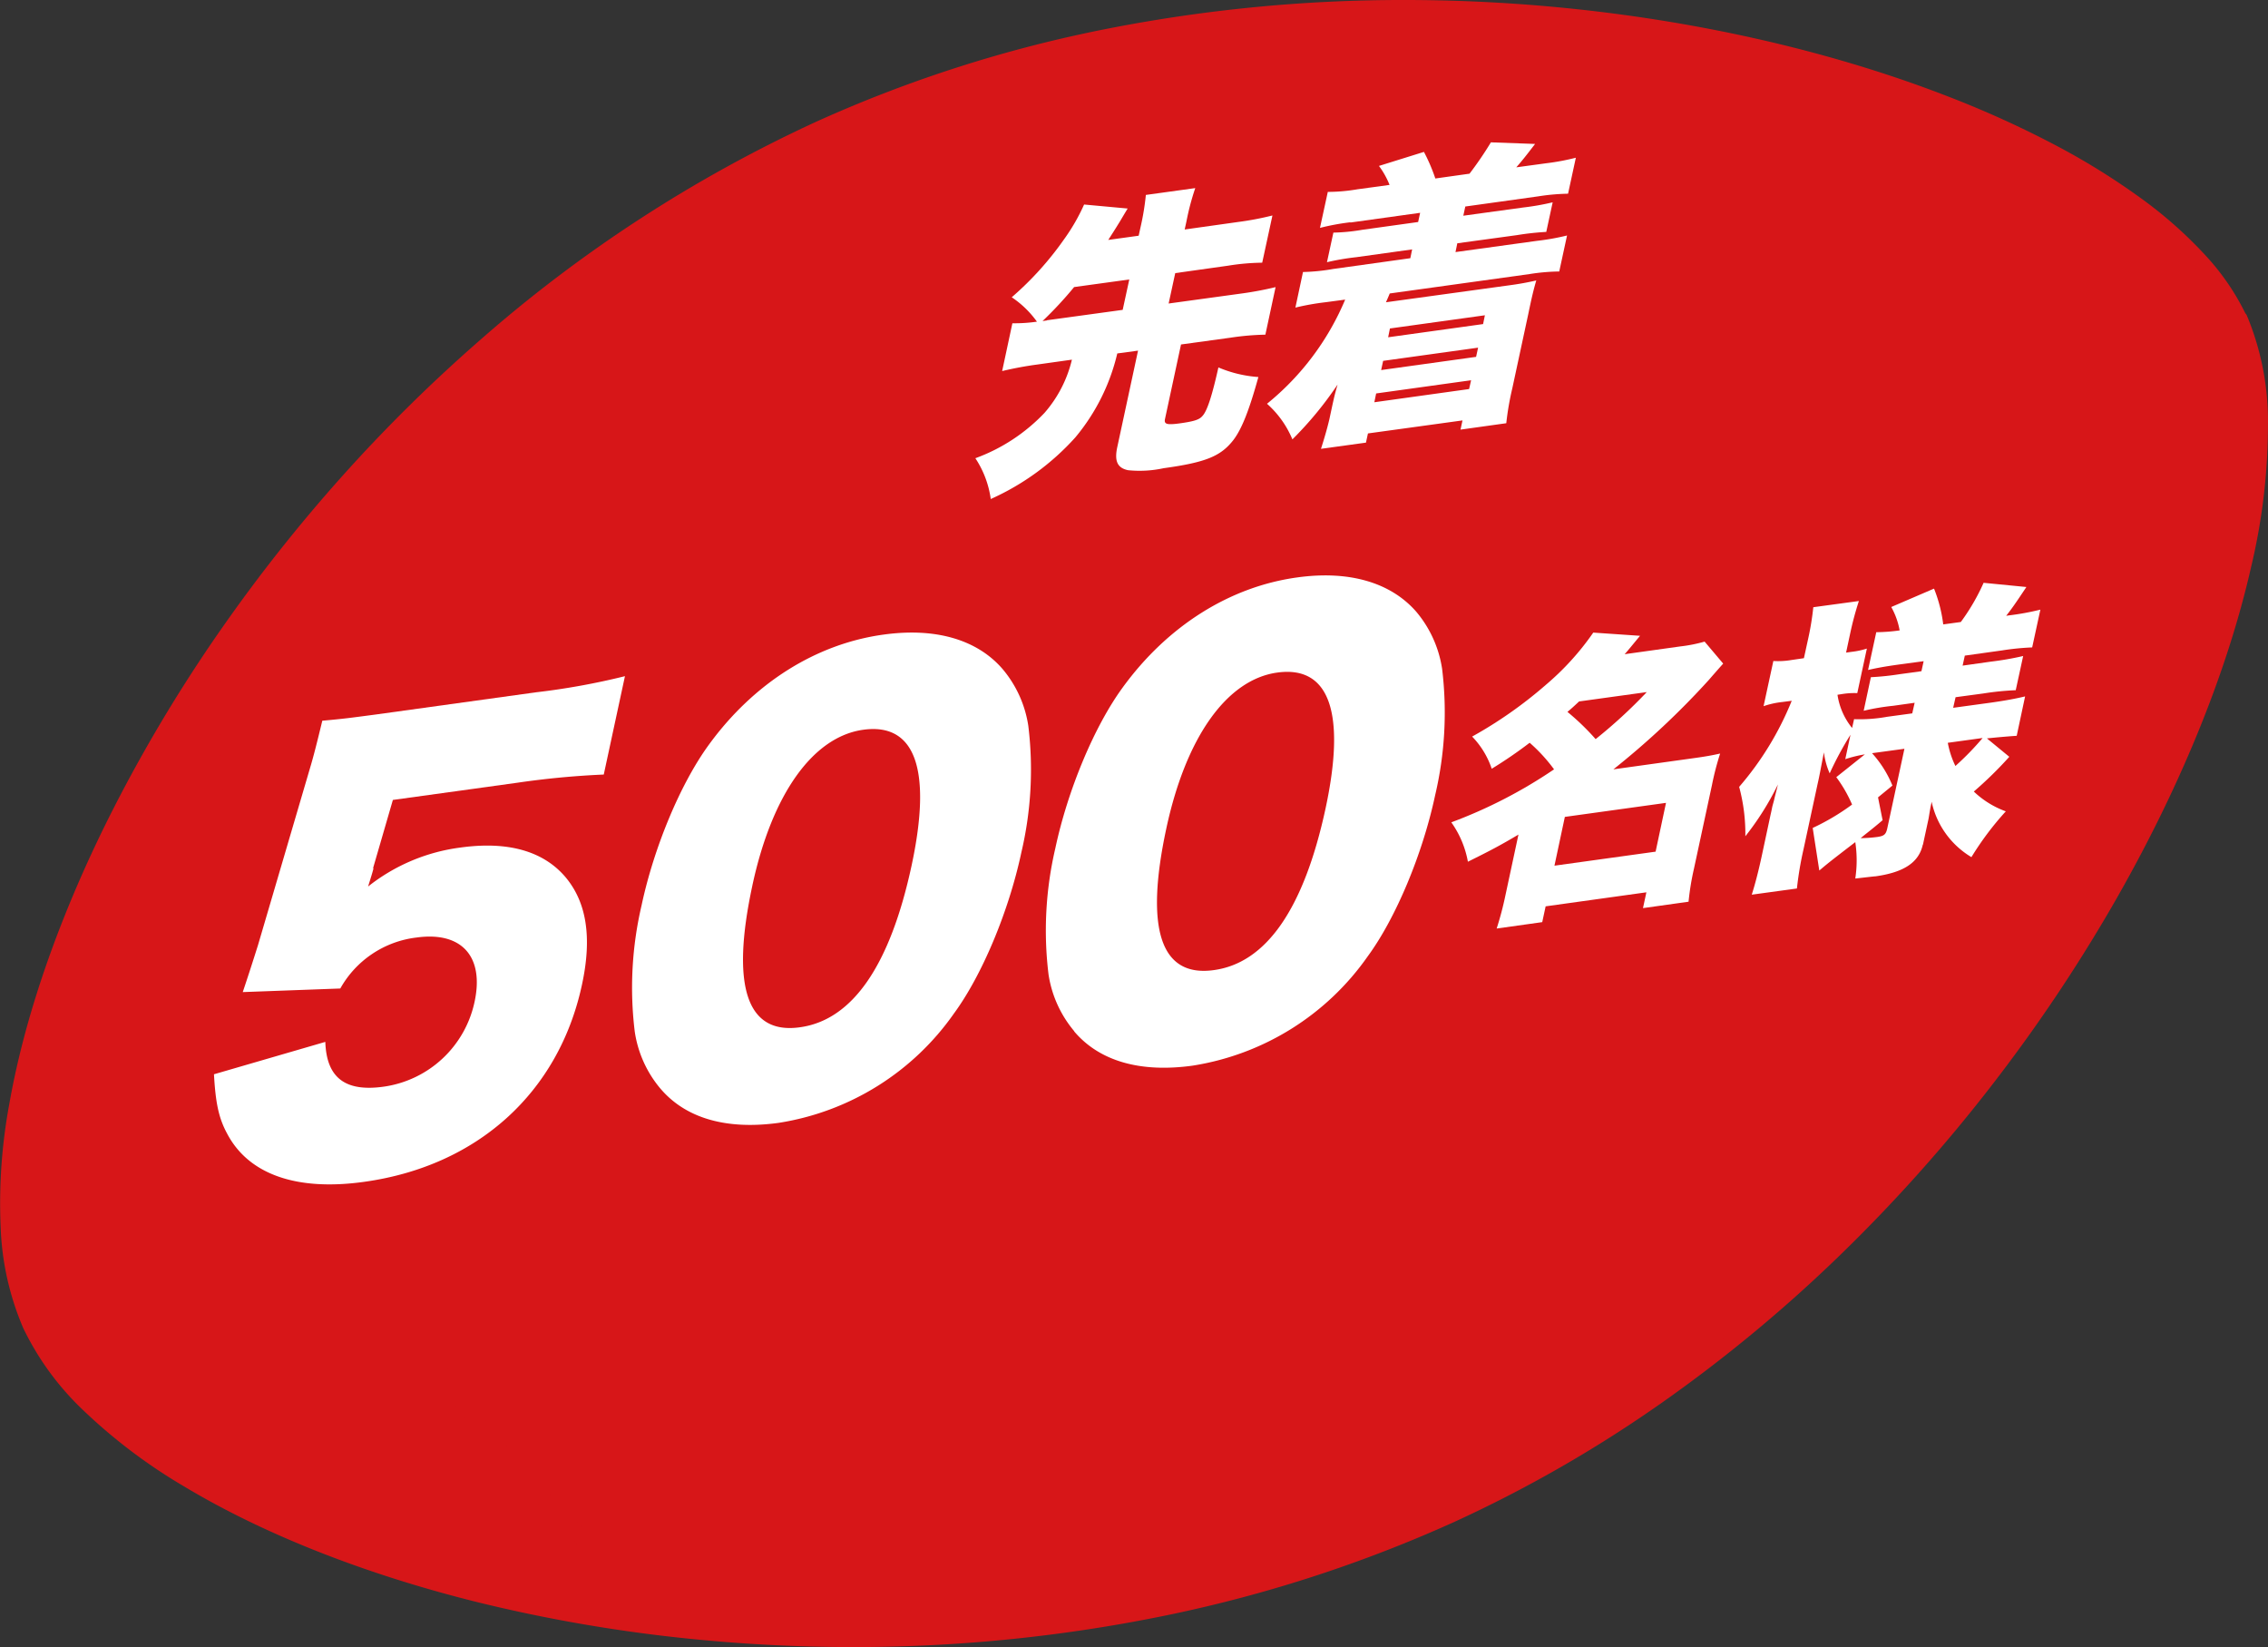
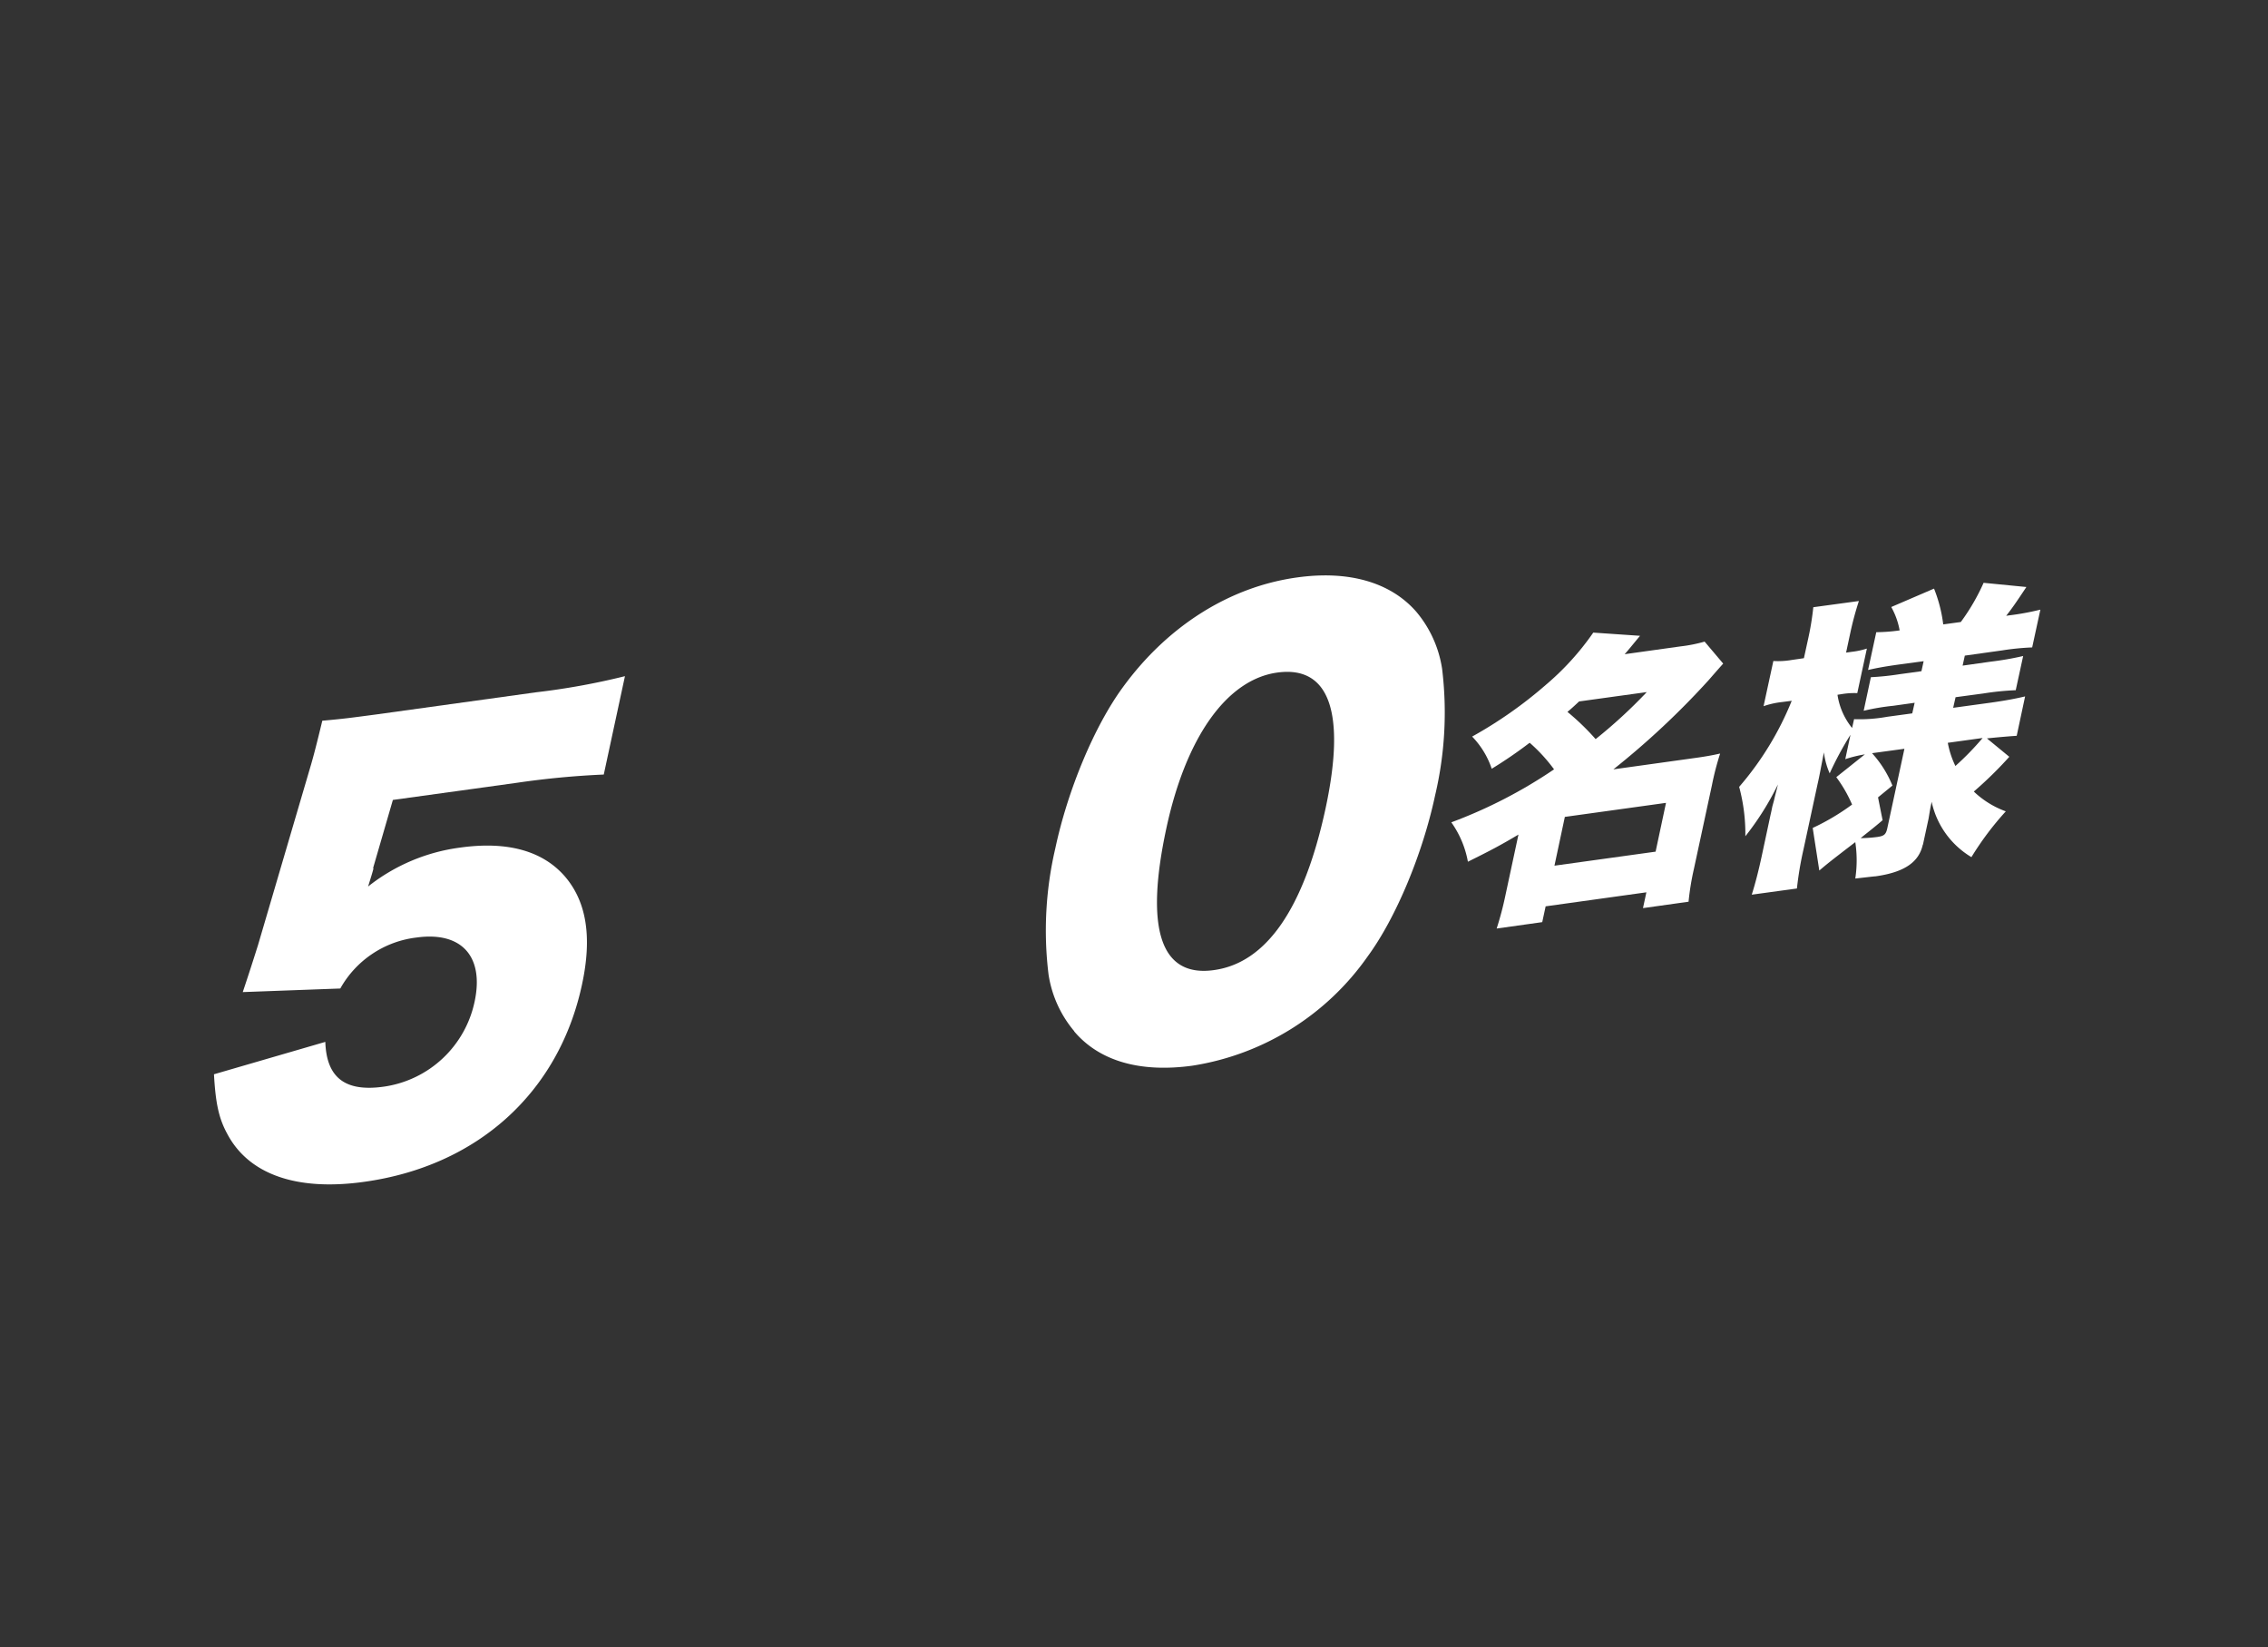
<svg xmlns="http://www.w3.org/2000/svg" width="274.963" height="199.638" viewBox="0 0 274.963 199.638">
  <rect x="0" y="0" width="274.963" height="199.638" fill="#333333" stroke="none" />
  <g id="_レイヤー_1-2" transform="translate(0 -0.006)">
-     <path id="パス_37" data-name="パス 37" d="M271.507,38.654C258.735,10.615,170.45-16.794,99.322,15.607,69.078,29.372,44.795,52.25,27.928,76.29c-.46,4.677-1.721,23.144,4.7,46.36-6.422-23.241-5.186-41.683-4.7-46.36a183.87,183.87,0,0,0-13.3,22.053C1.8,123.474-2.414,147.272,3.669,160.6c6.083,13.377,26.924,25.858,54.454,32.692a185.032,185.032,0,0,0,25.252,4.386,151.962,151.962,0,0,1-27.627-28.088c-1.212-1.6-2.351-3.223-3.466-4.823-1.672-2.423-3.223-4.823-4.653-7.246-.969-1.6-1.89-3.223-2.763-4.823.872,1.6,1.793,3.2,2.763,4.823,1.454,2.423,3.005,4.823,4.653,7.246,1.115,1.6,2.254,3.223,3.466,4.823A152.711,152.711,0,0,0,83.376,197.68c29.178,3.029,62.306-.291,92.5-14.032C247.006,151.271,284.327,66.693,271.555,38.63ZM35.416,131.544c-.8-2.278-1.5-4.532-2.157-6.737C33.914,127.013,34.616,129.266,35.416,131.544Zm.824,2.278c.557,1.527,1.163,3.078,1.793,4.629C37.4,136.9,36.8,135.349,36.24,133.822Z" transform="translate(0 0)" fill="#d71618" />
-     <path id="パス_37_-_アウトライン" data-name="パス 37 - アウトライン" d="M170.326.006c23.159,0,46.642,4.189,66.124,11.8a122.219,122.219,0,0,1,12.64,5.744,85.089,85.089,0,0,1,10.42,6.446,52.2,52.2,0,0,1,7.87,6.96,29.334,29.334,0,0,1,4.837,7.024.929.929,0,0,1,.184.267,33.307,33.307,0,0,1,2.557,13.334,74.411,74.411,0,0,1-2.055,17.2c-2.936,12.918-8.787,27.167-16.919,41.206A195.631,195.631,0,0,1,241.511,131.5a194.05,194.05,0,0,1-18.233,20.44,178.116,178.116,0,0,1-21.811,18.09,158.66,158.66,0,0,1-25.2,14.461,166.052,166.052,0,0,1-36.338,11.6,187.7,187.7,0,0,1-36.548,3.545,195.4,195.4,0,0,1-20.1-1.039h0A186.057,186.057,0,0,1,57.9,194.2c-13.607-3.378-25.891-8.218-35.525-14a66.185,66.185,0,0,1-12.152-9.141,34.048,34.048,0,0,1-7.4-10.072A34.009,34.009,0,0,1,.083,148.838a65.921,65.921,0,0,1,1.058-15.1c1.941-11.009,6.316-23.394,12.653-35.816A185.055,185.055,0,0,1,27.164,75.76l0,0A195.32,195.32,0,0,1,41.252,57.983,190.189,190.189,0,0,1,58,41.4a168.559,168.559,0,0,1,40.94-26.634A161.068,161.068,0,0,1,134.471,3.444,185.5,185.5,0,0,1,170.326.006ZM270.834,39.3a.93.93,0,0,1-.174-.257c-4.184-9.185-16.9-18.481-34.886-25.5C216.5,6.01,193.259,1.866,170.326,1.866a183.639,183.639,0,0,0-35.5,3.4A159.208,159.208,0,0,0,99.708,16.454,166.7,166.7,0,0,0,59.22,42.8,188.33,188.33,0,0,0,42.64,59.221a193.467,193.467,0,0,0-13.81,17.4,104.384,104.384,0,0,0-.349,12.107,138.3,138.3,0,0,0,2.5,22.814l0,.019,0,.023c.7,3.624,1.557,7.262,2.539,10.815a.93.93,0,0,1-1.793.5h0l-.012-.042c-.99-3.584-1.851-7.255-2.56-10.914l0-.024,0-.019a133.6,133.6,0,0,1-2.419-32.234,182.225,182.225,0,0,0-11.282,19.1C2.761,123.643-1.429,147.189,4.515,160.215c5.948,13.081,26.575,25.409,53.833,32.176A183.007,183.007,0,0,0,80.3,196.4a152.642,152.642,0,0,1-25.291-26.246L54.893,170l-.041-.054-.014-.018-.074-.1-.009-.012c-1.122-1.5-2.171-2.991-3.235-4.518l0,0c-1.767-2.561-3.3-4.947-4.685-7.3-.9-1.478-1.805-3.066-2.78-4.853a.93.93,0,0,1,1.633-.891c.823,1.509,1.72,3.075,2.743,4.788l0,.006c1.373,2.288,2.883,4.64,4.618,7.191,1.1,1.573,2.177,3.112,3.33,4.642l.112.148.037.05a152.445,152.445,0,0,0,27.213,27.7,193.557,193.557,0,0,0,19.637,1,185.836,185.836,0,0,0,36.185-3.509,164.189,164.189,0,0,0,35.93-11.473A156.8,156.8,0,0,0,200.4,168.51a176.26,176.26,0,0,0,21.582-17.9,192.181,192.181,0,0,0,18.057-20.243,193.762,193.762,0,0,0,14.334-21.311,171.829,171.829,0,0,0,10.414-21.1,126.523,126.523,0,0,0,6.3-19.59A72.57,72.57,0,0,0,273.1,51.6,31.905,31.905,0,0,0,270.834,39.3ZM33.26,123.877a.93.93,0,0,1,.891.666c.771,2.6,1.452,4.727,2.143,6.694a.93.93,0,0,1-1.755.616c-.7-2-1.391-4.151-2.171-6.781a.931.931,0,0,1,.892-1.195Zm2.98,9.015a.93.93,0,0,1,.874.611c.516,1.413,1.1,2.917,1.781,4.6a.93.93,0,0,1-1.723.7c-.691-1.7-1.282-3.225-1.805-4.66a.931.931,0,0,1,.874-1.249Z" transform="translate(0 0)" fill="#d71618" />
-     <path id="パス_38" data-name="パス 38" d="M53.823,26.342a18.862,18.862,0,0,0,2.981-.194,11.844,11.844,0,0,0-3.054-2.957,38.3,38.3,0,0,0,6.325-7,23.631,23.631,0,0,0,2.448-4.241l5.283.485q-.17.267-.945,1.575c-.775,1.26-.945,1.5-1.406,2.23l3.684-.509.218-.994a30.927,30.927,0,0,0,.654-3.95L76,9.96a30.526,30.526,0,0,0-1.066,4.023l-.218.994,6.4-.9a36.349,36.349,0,0,0,4.241-.8L84.116,19a27.816,27.816,0,0,0-4.144.364l-6.4.9-.8,3.684,8.652-1.187a41.676,41.676,0,0,0,4.314-.8L84.5,27.724a32.137,32.137,0,0,0-4.217.364l-6.01.824-1.939,9.015c-.145.654.218.751,1.721.557,1.745-.242,2.423-.436,2.811-.9.582-.606,1.187-2.52,1.939-5.889a15.069,15.069,0,0,0,4.847,1.163c-1.115,4.023-2.011,6.3-3.029,7.634-1.527,1.963-3.344,2.714-8.458,3.417a13.788,13.788,0,0,1-4.314.242c-1.284-.267-1.672-1.091-1.309-2.787l2.52-11.705L66.546,30A24.677,24.677,0,0,1,61.457,40.18a30.6,30.6,0,0,1-10.251,7.464A11.888,11.888,0,0,0,49.34,42.7a21.868,21.868,0,0,0,8.385-5.5,15.113,15.113,0,0,0,3.32-6.446l-4.144.582a42.647,42.647,0,0,0-4.314.8l1.236-5.768Zm4.193-.364,9.185-1.26.8-3.684-6.689.921a46.221,46.221,0,0,1-3.829,4.12L58.016,26Z" transform="translate(68.909 12.845)" fill="#fff" />
-     <path id="パス_39" data-name="パス 39" d="M74.011,17.364a28.662,28.662,0,0,0-3.659.679L71.3,13.68a21.489,21.489,0,0,0,3.587-.315l3.9-.533a10.188,10.188,0,0,0-1.284-2.3l5.453-1.7a21.491,21.491,0,0,1,1.381,3.223l4.144-.582a42.225,42.225,0,0,0,2.593-3.8l5.356.194c-1.042,1.357-1.454,1.89-2.278,2.835l3.562-.485a28.117,28.117,0,0,0,3.659-.679l-.945,4.362a25.9,25.9,0,0,0-3.587.315l-8.87,1.236-.242,1.115,7.246-.994a30.075,30.075,0,0,0,3.587-.63l-.776,3.587a33.356,33.356,0,0,0-3.538.388L87,19.908l-.218,1.066,9.839-1.357a29.065,29.065,0,0,0,3.684-.654l-.945,4.362a24.778,24.778,0,0,0-3.611.315L78.81,25.991q-.218.533-.46,1.066l14.807-2.036c1.309-.17,2.351-.364,3.417-.606-.339,1.163-.557,2.084-.969,4.071L93.666,37.5a34.235,34.235,0,0,0-.727,4.217l-5.55.776.242-1.115L76.168,42.955l-.242,1.115-5.453.751c.388-1.212.751-2.448,1.018-3.587l.364-1.7c.218-.969.242-1.139.63-2.5a43.277,43.277,0,0,1-5.477,6.64,11.827,11.827,0,0,0-3.078-4.314,32.376,32.376,0,0,0,9.476-12.626l-2.351.315a30.876,30.876,0,0,0-3.684.654l.921-4.314a23.607,23.607,0,0,0,3.635-.364l9.379-1.309.218-1.066-6.786.945a29.932,29.932,0,0,0-3.538.606l.776-3.587a22.91,22.91,0,0,0,3.49-.339l6.786-.945.242-1.115L74.06,17.388Zm3.15,20.745-.218,1.066,11.487-1.6.242-1.066Zm.848-3.95-.242,1.115,11.511-1.6.242-1.115Zm.824-3.926L78.616,31.3l11.511-1.6.218-1.066Z" transform="translate(89.677 9.585)" fill="#fff" />
    <path id="パス_40" data-name="パス 40" d="M30.589,57.659c-.073.339-.291,1.042-.654,2.205a22.691,22.691,0,0,1,11.22-4.726c5.792-.8,10.106.46,12.771,3.659,2.5,3.029,3.175,7.246,1.939,12.965-2.811,13.087-12.675,22-26.44,23.9-8.191,1.139-13.983-.921-16.576-5.84-1.042-1.915-1.406-3.781-1.6-7.2l13.5-3.926c.145,4.338,2.4,6.083,7.076,5.428A13.145,13.145,0,0,0,42.852,73.8c1.163-5.453-1.575-8.506-7.028-7.755a12.24,12.24,0,0,0-9.258,6.18L14.74,72.66c.7-2.084,1.236-3.756,1.842-5.671l6.325-21.52c.436-1.454.848-3.1,1.478-5.7,2.69-.242,3.344-.339,6.471-.751l19.412-2.69A85.629,85.629,0,0,0,61.076,34.37L58.507,46.293a102.89,102.89,0,0,0-10.493.994L32.94,49.371l-2.4,8.264Z" transform="translate(14.691 47.591)" fill="#fff" />
-     <path id="パス_41" data-name="パス 41" d="M35.6,87.446a13.838,13.838,0,0,1-3.1-6.907,43.774,43.774,0,0,1,.824-15.268c1.527-7.149,4.75-14.807,8.143-19.46C46.92,38.3,54.506,33.548,62.672,32.434c6.3-.872,11.342.606,14.419,4.168a13.872,13.872,0,0,1,3.126,6.907,43.726,43.726,0,0,1-.848,15.34C77.843,66,74.6,73.729,71.2,78.358A31.967,31.967,0,0,1,49.949,91.614c-6.349.872-11.293-.557-14.347-4.168ZM46.751,62.9C44.133,75.11,46.1,80.926,52.518,80.03c6.374-.872,10.93-7.464,13.547-19.606,2.5-11.657.436-17.328-5.865-16.455-6.107.848-11.075,7.828-13.45,18.927Z" transform="translate(44.453 44.487)" fill="#fff" />
    <path id="パス_42" data-name="パス 42" d="M56.327,84.584A13.872,13.872,0,0,1,53.2,77.678a43.775,43.775,0,0,1,.824-15.268c1.527-7.149,4.75-14.807,8.143-19.46,5.453-7.513,13.038-12.263,21.205-13.377,6.3-.872,11.342.63,14.419,4.168a13.987,13.987,0,0,1,3.126,6.907,43.727,43.727,0,0,1-.848,15.34C98.543,63.137,95.3,70.868,91.9,75.5A31.967,31.967,0,0,1,70.649,88.753C64.3,89.625,59.356,88.2,56.3,84.584ZM67.475,60.035c-2.617,12.214-.654,18.03,5.768,17.134C79.616,76.3,84.172,69.7,86.79,57.563c2.5-11.657.436-17.328-5.865-16.455C74.818,41.956,69.85,48.936,67.475,60.035Z" transform="translate(73.918 40.417)" fill="#fff" />
    <path id="パス_43" data-name="パス 43" d="M81.341,56.642c-2.278,1.357-3.49,1.987-6.18,3.32a11.863,11.863,0,0,0-2.011-4.774,58.284,58.284,0,0,0,12.456-6.422,19.846,19.846,0,0,0-2.957-3.223,53.034,53.034,0,0,1-4.6,3.15,10.294,10.294,0,0,0-2.375-3.9,52.009,52.009,0,0,0,8.918-6.252,32.6,32.6,0,0,0,5.768-6.349l5.671.388c-.969,1.163-1.284,1.575-1.866,2.23l6.761-.945a17.87,17.87,0,0,0,2.932-.582l2.254,2.666q-.63.7-1.769,2.011A97.5,97.5,0,0,1,92.8,48.766l9.573-1.333c1.624-.218,2.5-.388,3.369-.582a33.883,33.883,0,0,0-.994,3.829l-2.181,10.13a31.648,31.648,0,0,0-.654,4l-5.525.775L96.8,63.67l-12.214,1.7-.412,1.915-5.525.775a39.493,39.493,0,0,0,1.066-4.047l1.575-7.343Zm4.314,3.8,12.263-1.7,1.26-5.913-12.263,1.7Zm2.981-19.9c-.679.63-.8.751-1.406,1.26a29.333,29.333,0,0,1,3.417,3.3,60.669,60.669,0,0,0,6.2-5.7l-8.24,1.139Z" transform="translate(102.801 44.488)" fill="#fff" />
    <path id="パス_44" data-name="パス 44" d="M109.821,61.4c-.46,2.181-2.278,3.393-5.744,3.877-.145,0-.945.1-2.448.267a14.642,14.642,0,0,0,0-4.411c-3.32,2.545-3.441,2.666-4.362,3.441l-.8-5.162a27.738,27.738,0,0,0,4.774-2.835,16.355,16.355,0,0,0-1.915-3.32l3.465-2.763a15.484,15.484,0,0,0-2.375.582l.63-2.957a40.09,40.09,0,0,0-2.52,4.677,9.005,9.005,0,0,1-.7-2.545c-.388,1.963-.533,2.835-.776,3.877L95.353,62a41.158,41.158,0,0,0-.8,4.75l-5.477.751c.436-1.357.848-2.981,1.236-4.8l1.042-4.871s.1-.412.194-.9c.024-.145.121-.46.218-.824.194-.848.291-1.139.485-1.963a34.424,34.424,0,0,1-3.95,6.277,21.812,21.812,0,0,0-.751-5.986A37.194,37.194,0,0,0,93.924,44l-1.115.145a10.29,10.29,0,0,0-2.3.509l1.187-5.477a9.592,9.592,0,0,0,2.205-.121l1.5-.218.509-2.326a34.148,34.148,0,0,0,.63-3.853l5.525-.751a38.51,38.51,0,0,0-1.042,3.877l-.509,2.375.727-.1a9.331,9.331,0,0,0,1.793-.388l-1.163,5.4a9.145,9.145,0,0,0-1.769.1l-.63.1a8.314,8.314,0,0,0,1.769,4.023l.242-1.066a18.8,18.8,0,0,0,4.023-.291l3.029-.412.291-1.284-2.593.364a27.013,27.013,0,0,0-3.587.606l.872-4.071a32.774,32.774,0,0,0,3.49-.364l2.642-.364.267-1.212-3.054.412c-1.721.242-2.642.412-3.684.654l.994-4.58a21.258,21.258,0,0,0,2.835-.218,9.142,9.142,0,0,0-1.018-2.835l5.186-2.23a17.294,17.294,0,0,1,1.115,4.338l2.133-.291a25.37,25.37,0,0,0,2.763-4.75l5.186.509c-1.454,2.181-1.7,2.52-2.448,3.49l.315-.048a31.28,31.28,0,0,0,3.829-.7l-.994,4.58a31.27,31.27,0,0,0-3.659.364l-4.508.63-.267,1.212,3.441-.485a36.705,36.705,0,0,0,3.9-.679l-.9,4.144a33.526,33.526,0,0,0-3.877.388l-3.417.46-.291,1.284,4.6-.63c1.551-.218,2.908-.46,4.12-.751l-1.018,4.774c-1.454.1-2.423.194-3.611.315l2.714,2.23A46.982,46.982,0,0,1,116,55a11.047,11.047,0,0,0,3.877,2.4,36.487,36.487,0,0,0-4.168,5.55,10.348,10.348,0,0,1-4.823-6.713c-.048.267-.1.485-.121.582-.17.921-.242,1.478-.291,1.648l-.654,3.029Zm-4.9-2.908c-1.309,1.115-1.793,1.454-2.642,2.157a17.054,17.054,0,0,0,2.036-.145c.8-.121,1.018-.291,1.187-1.018l2.084-9.669-3.926.533a13.276,13.276,0,0,1,2.472,3.926l-1.745,1.43.557,2.787Zm7.925-9.4a10.916,10.916,0,0,0,.921,2.811,33.971,33.971,0,0,0,3.3-3.393Z" transform="translate(123.298 40.944)" fill="#fff" />
  </g>
</svg>